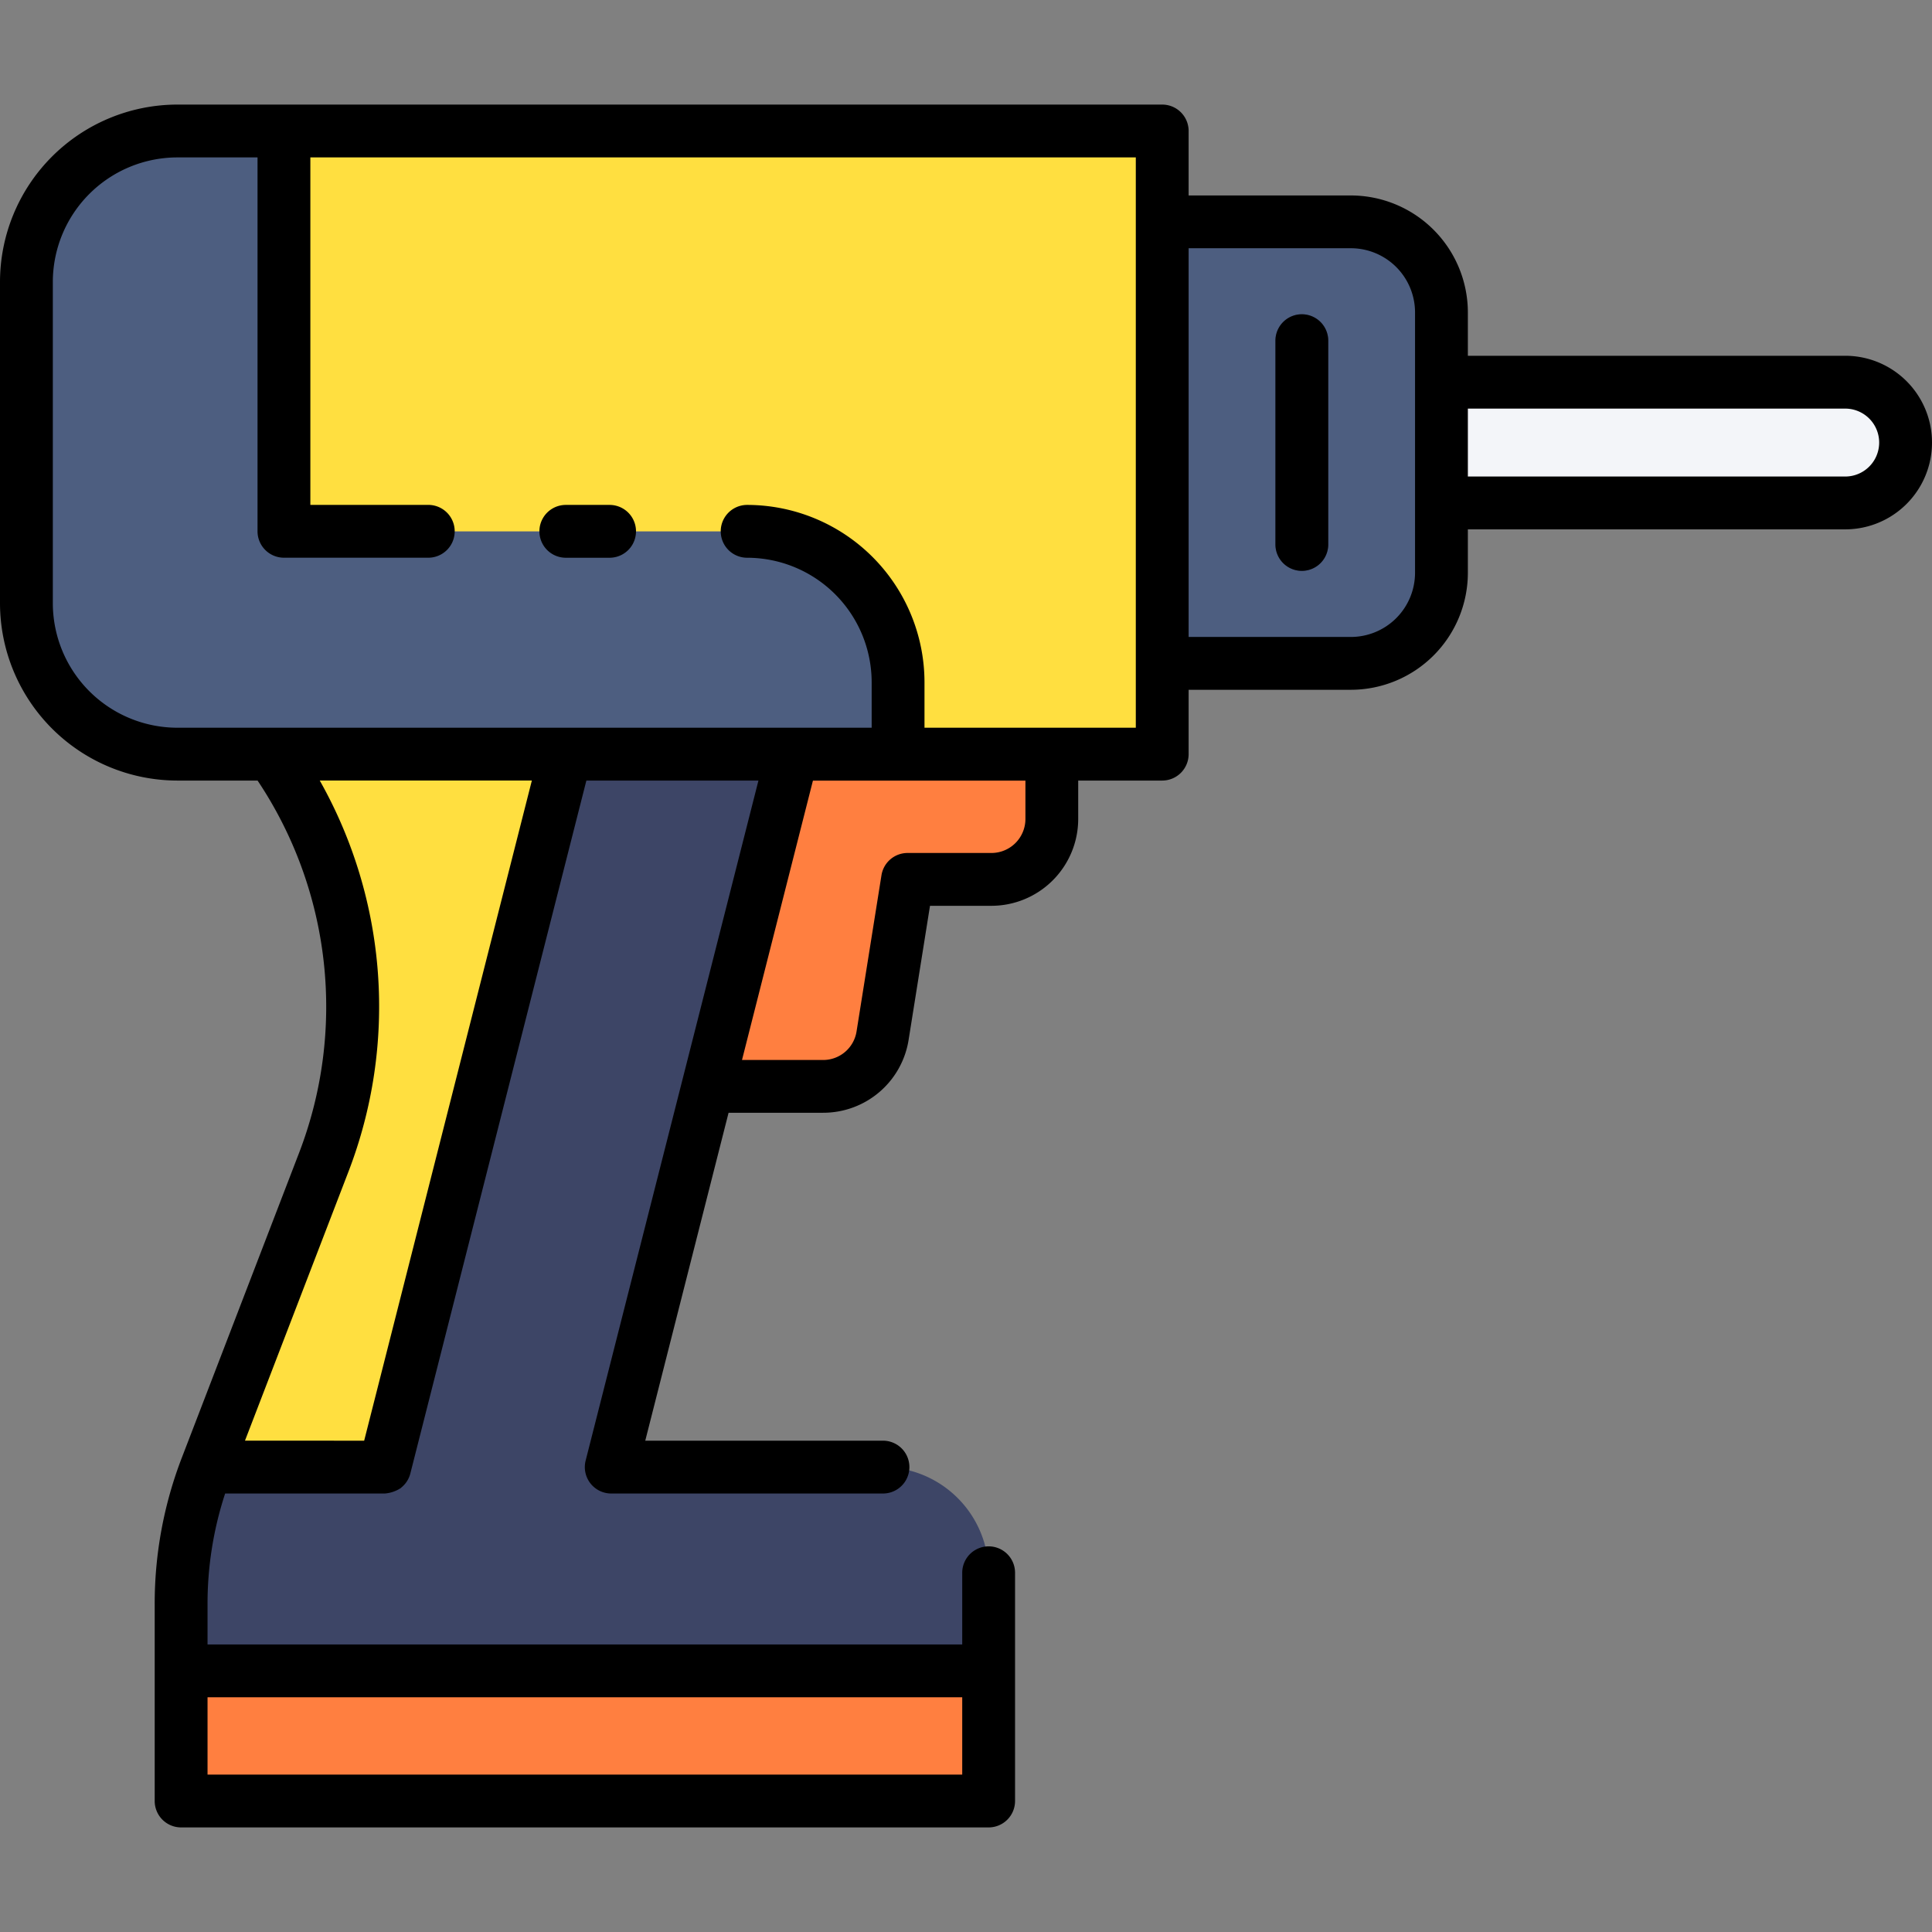
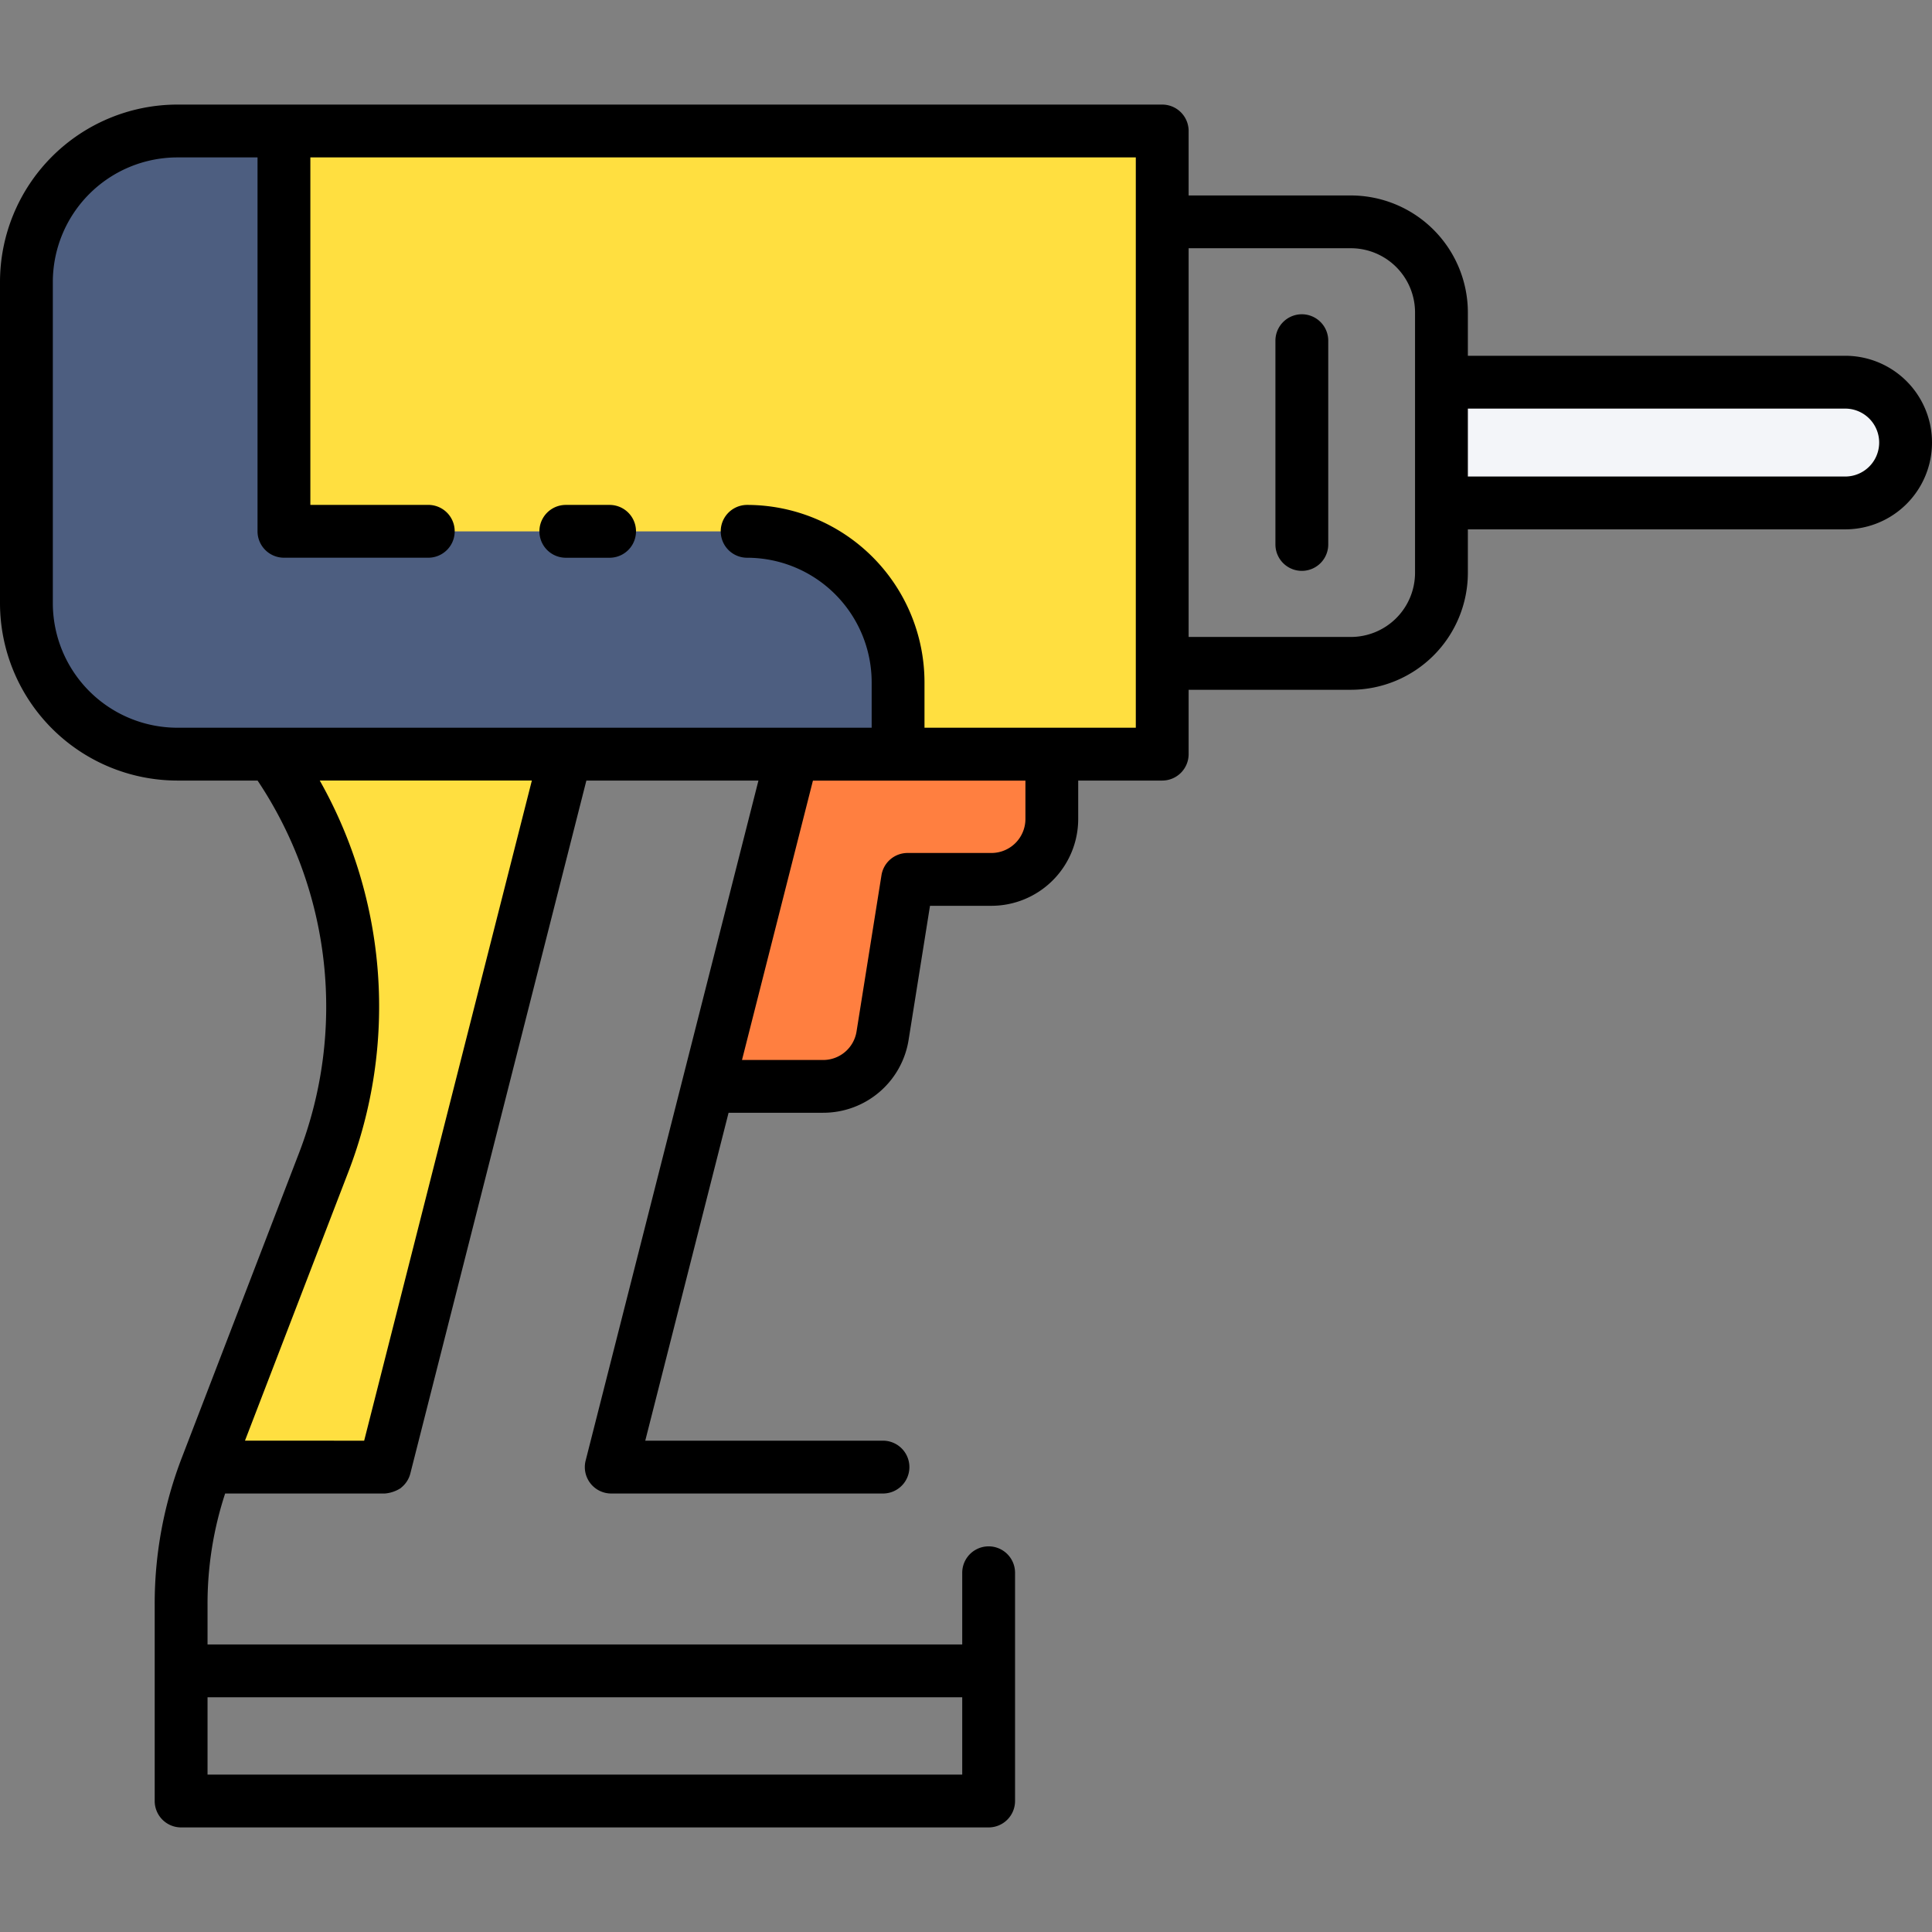
<svg xmlns="http://www.w3.org/2000/svg" width="128" height="128" viewBox="0 0 128 128">
  <rect x="0" y="0" width="128" height="128" fill="#808080" stroke="none" />
  <title>DRILL</title>
  <g>
    <g>
-       <path d="M77,14.7H89.5a6,6,0,0,1,6,6v17.25a6,6,0,0,1-6,6H77a0,0,0,0,1,0,0V14.7A0,0,0,0,1,77,14.7Z" fill="#4d5e80" />
-       <path d="M86.25,37.821a1.75,1.75,0,0,1-1.75-1.75v-13.5a1.75,1.75,0,1,1,3.5,0v13.5A1.75,1.75,0,0,1,86.25,37.821Z" fill="#3d4566" />
      <path d="M122.25,33.321H95.5v-8h26.75a4,4,0,0,1,4,4h0A4,4,0,0,1,122.25,33.321Z" fill="#f3f5f9" />
      <path d="M49.5,35.2H18.812V8.679H11.75a10,10,0,0,0-10,10V39.964a10,10,0,0,0,10,10H59.5V45.2A10,10,0,0,0,49.5,35.2Z" fill="#4d5e80" />
      <path d="M18.812,8.679V35.2H49.5a10,10,0,0,1,10,10v4.762H77V8.679Z" fill="#ffdf40" />
-       <rect x="12" y="110.698" width="53.5" height="8.623" fill="#ff7f40" />
      <path d="M37.488,49.964H18a28.8,28.8,0,0,1,3.438,27.07L13.683,97.2H25.488Z" fill="#ffdf40" />
-       <path d="M58.5,97.2h-18l12-47.235H37.488l-12,47.235h-11.8A25.231,25.231,0,0,0,12,106.262V110.7H65.5v-6.5A7,7,0,0,0,58.5,97.2Z" fill="#3d4566" />
      <path d="M46.909,71.973h7.616a4,4,0,0,0,3.95-3.37l1.65-10.341h5.562a4,4,0,0,0,4-4v-4.3H52.5Z" fill="#ff7f40" />
    </g>
    <g>
      <path d="M86.25,20.821a1.751,1.751,0,0,0-1.75,1.75v13.5a1.75,1.75,0,0,0,3.5,0v-13.5A1.751,1.751,0,0,0,86.25,20.821Z" />
      <path d="M122.25,23.571h-25V20.7a7.759,7.759,0,0,0-7.75-7.75H78.75V8.679A1.75,1.75,0,0,0,77,6.929H11.75A11.763,11.763,0,0,0,0,18.679V39.964a11.763,11.763,0,0,0,11.75,11.75h5.315a26.968,26.968,0,0,1,2.74,24.692L12.049,96.571a26.889,26.889,0,0,0-1.8,9.691v13.059a1.75,1.75,0,0,0,1.75,1.75H65.5a1.75,1.75,0,0,0,1.75-1.75V104.2a1.75,1.75,0,0,0-3.5,0v4.749h-50v-2.686a23.411,23.411,0,0,1,1.166-7.313H25.488a2.273,2.273,0,0,0,1.074-.368c.012-.009.018-.023.029-.032a1.741,1.741,0,0,0,.593-.919L38.849,51.714h11.4L45.212,71.542v0L38.8,96.769a1.75,1.75,0,0,0,1.7,2.18h18a1.75,1.75,0,1,0,0-3.5H42.75l5.52-21.726h6.255A5.725,5.725,0,0,0,60.2,68.879l1.415-8.867h4.069a5.757,5.757,0,0,0,5.75-5.75V51.714H77a1.751,1.751,0,0,0,1.75-1.75V45.7H89.5a7.759,7.759,0,0,0,7.75-7.75V35.071h25a5.75,5.75,0,1,0,0-11.5Zm-58.5,88.877v5.123h-50v-5.123Zm-47.52-17,6.842-17.786a30.464,30.464,0,0,0-1.887-25.949H35.237L24.127,95.449ZM67.937,54.262a2.253,2.253,0,0,1-2.25,2.25H60.125A1.75,1.75,0,0,0,58.4,57.986l-1.65,10.341a2.24,2.24,0,0,1-2.222,1.9H49.159l4.7-18.509H67.937Zm7.313-6.048h-14V45.2A11.763,11.763,0,0,0,49.5,33.452a1.75,1.75,0,0,0,0,3.5,8.259,8.259,0,0,1,8.25,8.25v3.012h-46a8.259,8.259,0,0,1-8.25-8.25V18.679a8.259,8.259,0,0,1,8.25-8.25h5.312V35.2a1.751,1.751,0,0,0,1.75,1.75h9.563a1.75,1.75,0,0,0,0-3.5H20.562V10.429H75.25V48.214Zm18.5-10.268A4.255,4.255,0,0,1,89.5,42.2H78.75V16.446H89.5a4.255,4.255,0,0,1,4.25,4.25v17.25Zm28.5-6.375h-25v-4.5h25a2.25,2.25,0,0,1,0,4.5Z" />
      <path d="M40.387,33.452h-2.9a1.75,1.75,0,0,0,0,3.5h2.9a1.75,1.75,0,0,0,0-3.5Z" />
    </g>
  </g>
</svg>